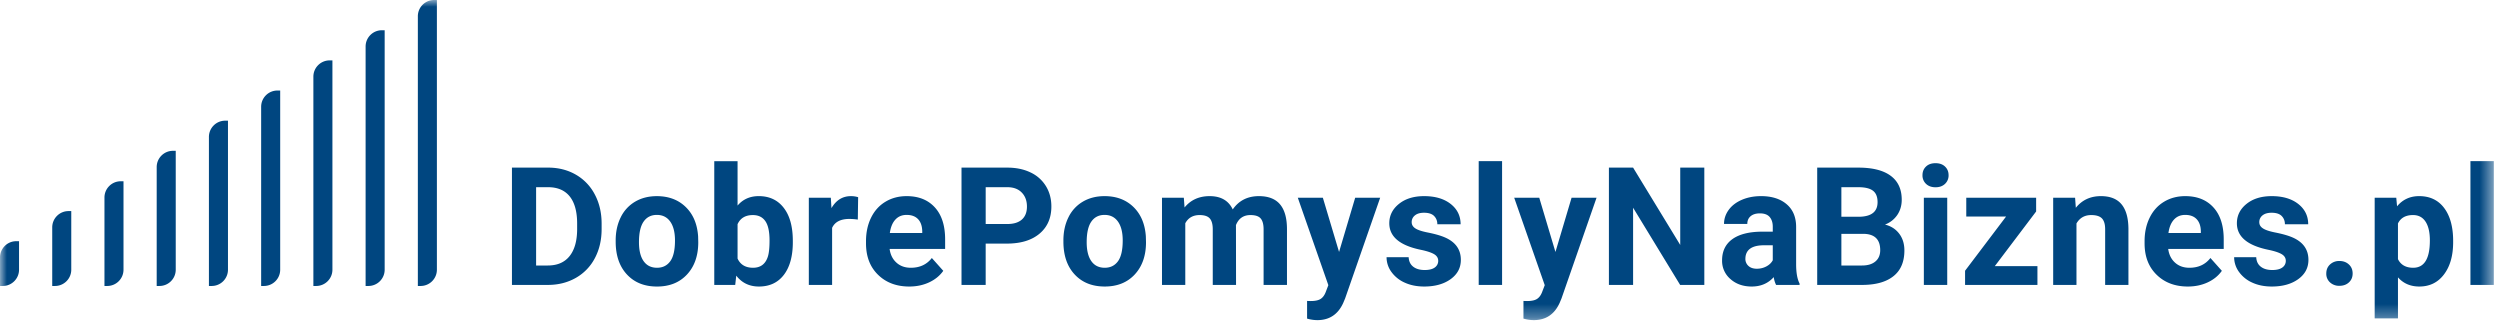
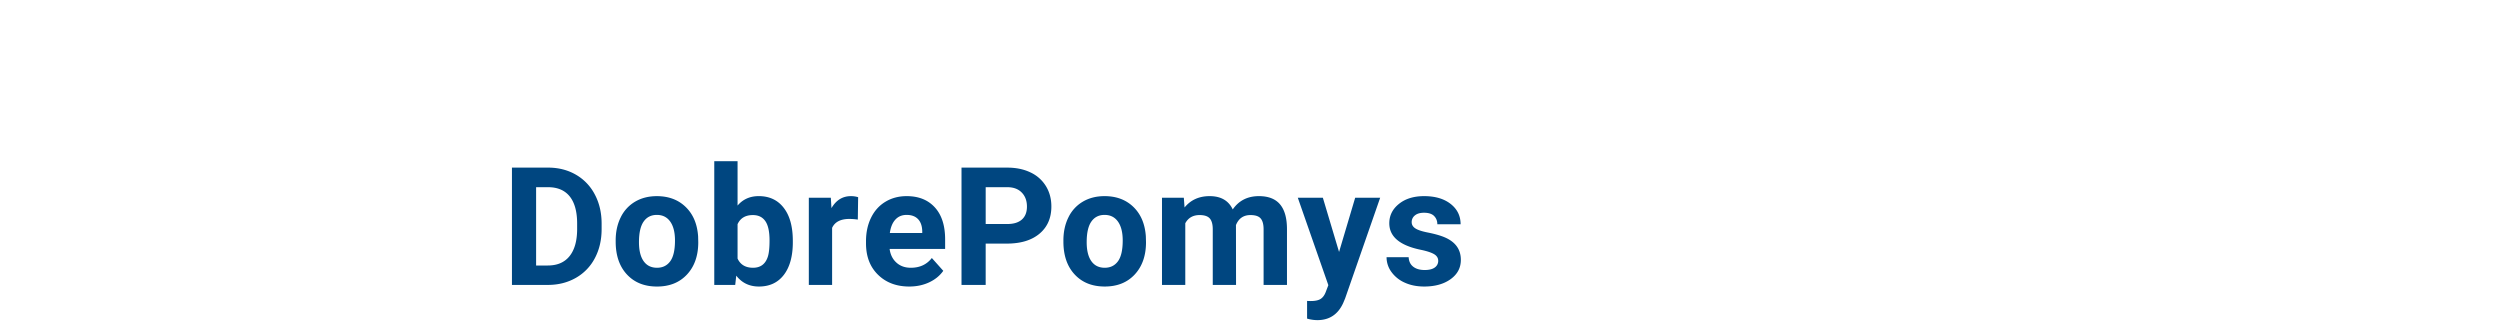
<svg xmlns="http://www.w3.org/2000/svg" xmlns:xlink="http://www.w3.org/1999/xlink" width="185" height="24" viewBox="0 0 185 24">
  <defs>
-     <path id="a" d="M0 23.69h184.542V0H0z" />
-   </defs>
+     </defs>
  <g fill="none" fill-rule="evenodd">
    <path fill="#004680" d="M39.672 13.852v5.795h.865c.7 0 1.234-.228 1.604-.685.37-.458.559-1.111.567-1.962v-.46c0-.881-.184-1.55-.549-2.005-.366-.455-.9-.683-1.604-.683h-.883zm-1.788 7.232v-8.681h2.671c.763 0 1.446.172 2.048.516a3.598 3.598 0 0 1 1.41 1.467c.338.634.507 1.354.507 2.161v.4c0 .806-.166 1.524-.498 2.152a3.572 3.572 0 0 1-1.404 1.46c-.604.346-1.286.521-2.045.525h-2.69zM47.284 17.921c0 .613.115 1.083.346 1.406.23.325.56.487.99.487.417 0 .743-.16.977-.48.235-.321.352-.834.352-1.538 0-.601-.117-1.067-.352-1.398-.234-.33-.564-.495-.99-.495-.42 0-.747.164-.977.493-.23.328-.346.836-.346 1.525zM45.56 17.8c0-.64.123-1.21.37-1.711a2.71 2.71 0 0 1 1.064-1.163c.463-.274 1-.411 1.612-.411.871 0 1.582.266 2.132.799.551.533.858 1.256.922 2.17l.011.441c0 .99-.276 1.784-.828 2.382-.553.598-1.295.897-2.225.897-.93 0-1.672-.297-2.226-.894-.555-.596-.832-1.407-.832-2.432v-.078zM56.946 17.793c0-.652-.103-1.128-.31-1.427-.206-.3-.514-.451-.924-.451-.548 0-.926.225-1.132.674v2.545c.21.453.591.68 1.144.68.556 0 .922-.275 1.097-.823.084-.262.125-.662.125-1.198zm1.723.126c0 1.033-.22 1.838-.661 2.417-.442.578-1.058.867-1.849.867-.7 0-1.258-.268-1.676-.805l-.077.686h-1.55v-9.157h1.724v3.285c.396-.466.92-.699 1.567-.699.787 0 1.405.29 1.851.869.448.578.671 1.392.671 2.441v.096zM63.478 16.249a4.715 4.715 0 0 0-.62-.048c-.652 0-1.08.221-1.282.662v4.221h-1.723v-6.45h1.628l.047.768c.346-.592.825-.888 1.438-.888.19 0 .369.026.536.078l-.024 1.657zM67.089 15.903c-.342 0-.62.116-.832.348-.213.23-.35.563-.409.993h2.398v-.137c-.009-.384-.112-.68-.31-.89-.2-.209-.481-.314-.847-.314m.196 5.3c-.946 0-1.716-.29-2.31-.87-.594-.58-.891-1.354-.891-2.32v-.166c0-.648.125-1.227.375-1.738.25-.511.605-.904 1.064-1.18.46-.277.983-.415 1.572-.415.882 0 1.577.278 2.084.835.507.556.76 1.345.76 2.367v.703h-4.108c.055.422.223.76.503 1.014s.635.381 1.065.381c.664 0 1.182-.24 1.556-.722l.847.949c-.258.365-.609.65-1.05.855-.44.205-.93.307-1.467.307M72.94 16.577h1.6c.472 0 .833-.111 1.082-.334.247-.222.372-.54.372-.954 0-.426-.125-.77-.376-1.031-.25-.263-.596-.398-1.037-.405h-1.64v2.724zm0 1.449v3.058h-1.788v-8.68h3.387c.652 0 1.226.119 1.72.357a2.64 2.64 0 0 1 1.142 1.017c.267.44.4.939.4 1.499 0 .85-.291 1.522-.874 2.012-.582.491-1.388.737-2.418.737h-1.568zM80.415 17.921c0 .613.116 1.083.346 1.406.23.325.56.487.99.487.418 0 .743-.16.978-.48.235-.321.352-.834.352-1.538 0-.601-.117-1.067-.352-1.398-.235-.33-.564-.495-.99-.495-.42 0-.748.164-.978.493-.23.328-.346.836-.346 1.525zm-1.723-.122c0-.64.123-1.21.37-1.711a2.71 2.71 0 0 1 1.064-1.163c.463-.274 1-.411 1.613-.411.87 0 1.581.266 2.132.799.55.533.857 1.256.921 2.17l.012.441c0 .99-.277 1.784-.829 2.382-.552.598-1.294.897-2.224.897-.93 0-1.673-.297-2.227-.894-.555-.596-.832-1.407-.832-2.432v-.078zM87.603 14.633l.054.721c.457-.56 1.075-.84 1.854-.84.831 0 1.402.328 1.712.984.453-.656 1.099-.984 1.938-.984.7 0 1.22.204 1.562.61.342.408.513 1.022.513 1.84v4.12h-1.73V16.97c0-.365-.071-.633-.214-.801-.143-.17-.396-.254-.758-.254-.516 0-.874.247-1.073.74l.006 4.43h-1.723v-4.109c0-.374-.074-.644-.22-.81-.148-.168-.398-.251-.752-.251-.489 0-.843.203-1.061.608v4.562h-1.724v-6.452h1.616zM99.09 18.646l1.193-4.012h1.849l-2.594 7.452-.143.34c-.386.842-1.022 1.263-1.908 1.263a2.71 2.71 0 0 1-.763-.113V22.27l.262.007c.325 0 .569-.05.73-.15.162-.1.287-.264.379-.494l.203-.531-2.26-6.468h1.854l1.199 4.012zM106.428 19.301c0-.21-.105-.376-.313-.498-.21-.121-.544-.229-1.005-.324-1.535-.322-2.302-.974-2.302-1.956 0-.572.238-1.05.713-1.433.475-.384 1.096-.576 1.863-.576.82 0 1.474.193 1.965.578.491.386.736.887.736 1.503h-1.722c0-.247-.08-.45-.24-.612-.158-.16-.407-.24-.745-.24-.29 0-.514.065-.673.196a.62.62 0 0 0-.24.5c0 .192.091.345.272.462.181.119.486.22.916.305.43.085.79.181 1.085.289.91.333 1.365.912 1.365 1.735 0 .588-.252 1.064-.757 1.428-.505.363-1.157.545-1.955.545-.541 0-1.021-.096-1.44-.288a2.412 2.412 0 0 1-.988-.794 1.838 1.838 0 0 1-.357-1.088h1.634c.016.306.129.541.34.704.21.163.493.244.846.244.33 0 .58-.062.748-.187a.585.585 0 0 0 .254-.493" />
    <mask id="b" fill="#fff">
      <use xlink:href="#a" />
    </mask>
    <path fill="#004680" d="M109.424 21.084h1.73v-9.158h-1.73zM115.103 18.646l1.193-4.012h1.848l-2.593 7.452-.143.34c-.386.842-1.022 1.263-1.908 1.263a2.71 2.71 0 0 1-.764-.113V22.27l.263.007c.326 0 .57-.05.73-.15.161-.1.287-.264.379-.494l.203-.531-2.26-6.468h1.854l1.198 4.012zM126.12 21.084h-1.79l-3.481-5.712v5.712h-1.79v-8.68h1.79l3.488 5.723v-5.724h1.782zM130.004 19.886c.255 0 .49-.057.704-.17.214-.113.374-.265.477-.456v-1.11h-.644c-.863 0-1.322.299-1.378.895l-.005.101a.69.69 0 0 0 .226.531c.151.14.358.209.62.209zm1.426 1.198a1.897 1.897 0 0 1-.173-.578c-.418.465-.96.697-1.629.697-.631 0-1.155-.182-1.57-.548a1.764 1.764 0 0 1-.624-1.384c0-.683.254-1.207.76-1.573.507-.366 1.24-.55 2.198-.555h.793v-.37c0-.297-.077-.535-.23-.715-.153-.179-.394-.268-.724-.268-.29 0-.518.07-.683.208-.165.14-.247.33-.247.573h-1.723c0-.374.115-.72.345-1.038.231-.318.557-.567.978-.748.422-.18.895-.271 1.42-.271.794 0 1.425.2 1.892.6.467.398.701.96.701 1.684v2.795c.005.613.09 1.076.256 1.39v.101h-1.74zM136.262 17.304v2.343h1.532c.422 0 .75-.1.987-.3.237-.201.355-.478.355-.833 0-.794-.411-1.198-1.234-1.21h-1.64zm0-1.264h1.324c.902-.016 1.354-.376 1.354-1.079 0-.394-.115-.676-.344-.85-.228-.172-.59-.258-1.081-.258h-1.253v2.187zm-1.789 5.044v-8.68h3.042c1.053 0 1.852.201 2.396.605.545.403.817.994.817 1.773 0 .426-.11.8-.328 1.124a1.898 1.898 0 0 1-.912.712c.446.112.796.336 1.053.674.256.339.384.752.384 1.24 0 .835-.266 1.467-.799 1.896-.533.43-1.292.648-2.278.656h-3.375zM142.365 21.084h1.73v-6.451h-1.73v6.451zm-.101-8.12c0-.259.086-.471.26-.638.172-.167.407-.25.705-.25.295 0 .529.083.704.25.175.167.262.38.262.638a.845.845 0 0 1-.265.643c-.177.168-.41.251-.7.251s-.524-.083-.701-.25a.843.843 0 0 1-.265-.644zM147.615 19.695h3.155v1.39h-5.355v-1.05l3.035-4.012h-2.946v-1.39h5.17v1.016zM153.557 14.633l.054.745c.46-.576 1.08-.864 1.854-.864.684 0 1.192.201 1.526.602.334.402.505 1.002.513 1.8v4.169h-1.723v-4.127c0-.365-.08-.63-.238-.796-.16-.164-.424-.247-.794-.247-.485 0-.848.207-1.09.62v4.55h-1.724v-6.452h1.622zM161.704 15.903c-.341 0-.619.116-.83.348-.214.23-.35.563-.41.993h2.398v-.137c-.008-.384-.112-.68-.311-.89-.198-.209-.48-.314-.847-.314m.198 5.3c-.946 0-1.717-.29-2.311-.87-.594-.58-.892-1.354-.892-2.32v-.166c0-.648.126-1.227.376-1.738.25-.511.606-.904 1.065-1.18.459-.277.983-.415 1.57-.415.883 0 1.577.278 2.084.835.507.556.761 1.345.761 2.367v.703h-4.108c.055.422.223.76.503 1.014s.636.381 1.065.381c.664 0 1.182-.24 1.556-.722l.847.949c-.259.365-.608.65-1.05.855-.441.205-.93.307-1.466.307M169.149 19.301c0-.21-.104-.376-.313-.498-.209-.121-.544-.229-1.005-.324-1.534-.322-2.301-.974-2.301-1.956 0-.572.237-1.05.712-1.433.475-.384 1.096-.576 1.864-.576.818 0 1.473.193 1.964.578.49.386.737.887.737 1.503h-1.723c0-.247-.08-.45-.24-.612-.158-.16-.406-.24-.744-.24-.29 0-.515.065-.674.196a.62.62 0 0 0-.239.5c0 .192.09.345.272.462.18.119.486.22.915.305.429.085.79.181 1.085.289.91.333 1.365.912 1.365 1.735 0 .588-.252 1.064-.757 1.428-.505.363-1.156.545-1.955.545-.54 0-1.022-.096-1.44-.288a2.412 2.412 0 0 1-.987-.794 1.842 1.842 0 0 1-.358-1.088h1.634c.015.306.129.541.34.704.21.163.493.244.846.244.33 0 .58-.062.748-.187a.584.584 0 0 0 .254-.493M172.145 20.238c0-.275.093-.497.278-.668a.983.983 0 0 1 .694-.257c.283 0 .516.086.7.257.186.17.278.393.278.668 0 .27-.091.49-.274.658-.183.17-.418.254-.704.254a.986.986 0 0 1-.697-.254.853.853 0 0 1-.275-.658M179.81 17.793c0-.6-.106-1.063-.319-1.389-.212-.326-.522-.49-.927-.49-.541 0-.913.208-1.115.621v2.64c.21.426.586.639 1.127.639.823 0 1.234-.673 1.234-2.02zm1.723.126c0 .993-.225 1.789-.677 2.387-.45.598-1.06.897-1.827.897-.652 0-1.179-.227-1.58-.68v3.04h-1.723v-8.93h1.598l.059.633c.417-.502.963-.753 1.635-.753.794 0 1.413.295 1.853.883.442.588.662 1.4.662 2.433v.09zM182.812 21.084h1.73v-9.158h-1.73zM31.125 21.162h-.204V1.204C30.92.54 31.46 0 32.125 0h.205v19.958c0 .665-.54 1.204-1.205 1.204M27.26 21.162h-.205V3.442c0-.665.54-1.204 1.205-1.204h.205v17.72c0 .665-.54 1.204-1.205 1.204M23.395 21.162h-.205V5.672c0-.664.54-1.203 1.205-1.203h.204v15.489c0 .665-.539 1.204-1.204 1.204M19.53 21.162h-.205V7.903c0-.665.54-1.204 1.205-1.204h.204v13.259c0 .665-.539 1.204-1.204 1.204M15.665 21.162h-.205V10.134c0-.665.54-1.204 1.205-1.204h.205v11.028c0 .665-.54 1.204-1.205 1.204M11.8 21.162h-.205v-8.797c0-.665.54-1.205 1.205-1.205h.204v8.798c0 .665-.539 1.204-1.204 1.204M7.935 21.162H7.73v-6.544c0-.665.54-1.204 1.204-1.204h.205v6.544c0 .665-.539 1.204-1.204 1.204M4.07 21.162h-.205v-4.336c0-.665.54-1.205 1.204-1.205h.205v4.337c0 .665-.539 1.204-1.204 1.204M.205 21.162H0v-2.11c0-.665.54-1.204 1.204-1.204h.205v2.11c0 .665-.54 1.204-1.204 1.204" mask="url(#b)" />
  </g>
</svg>